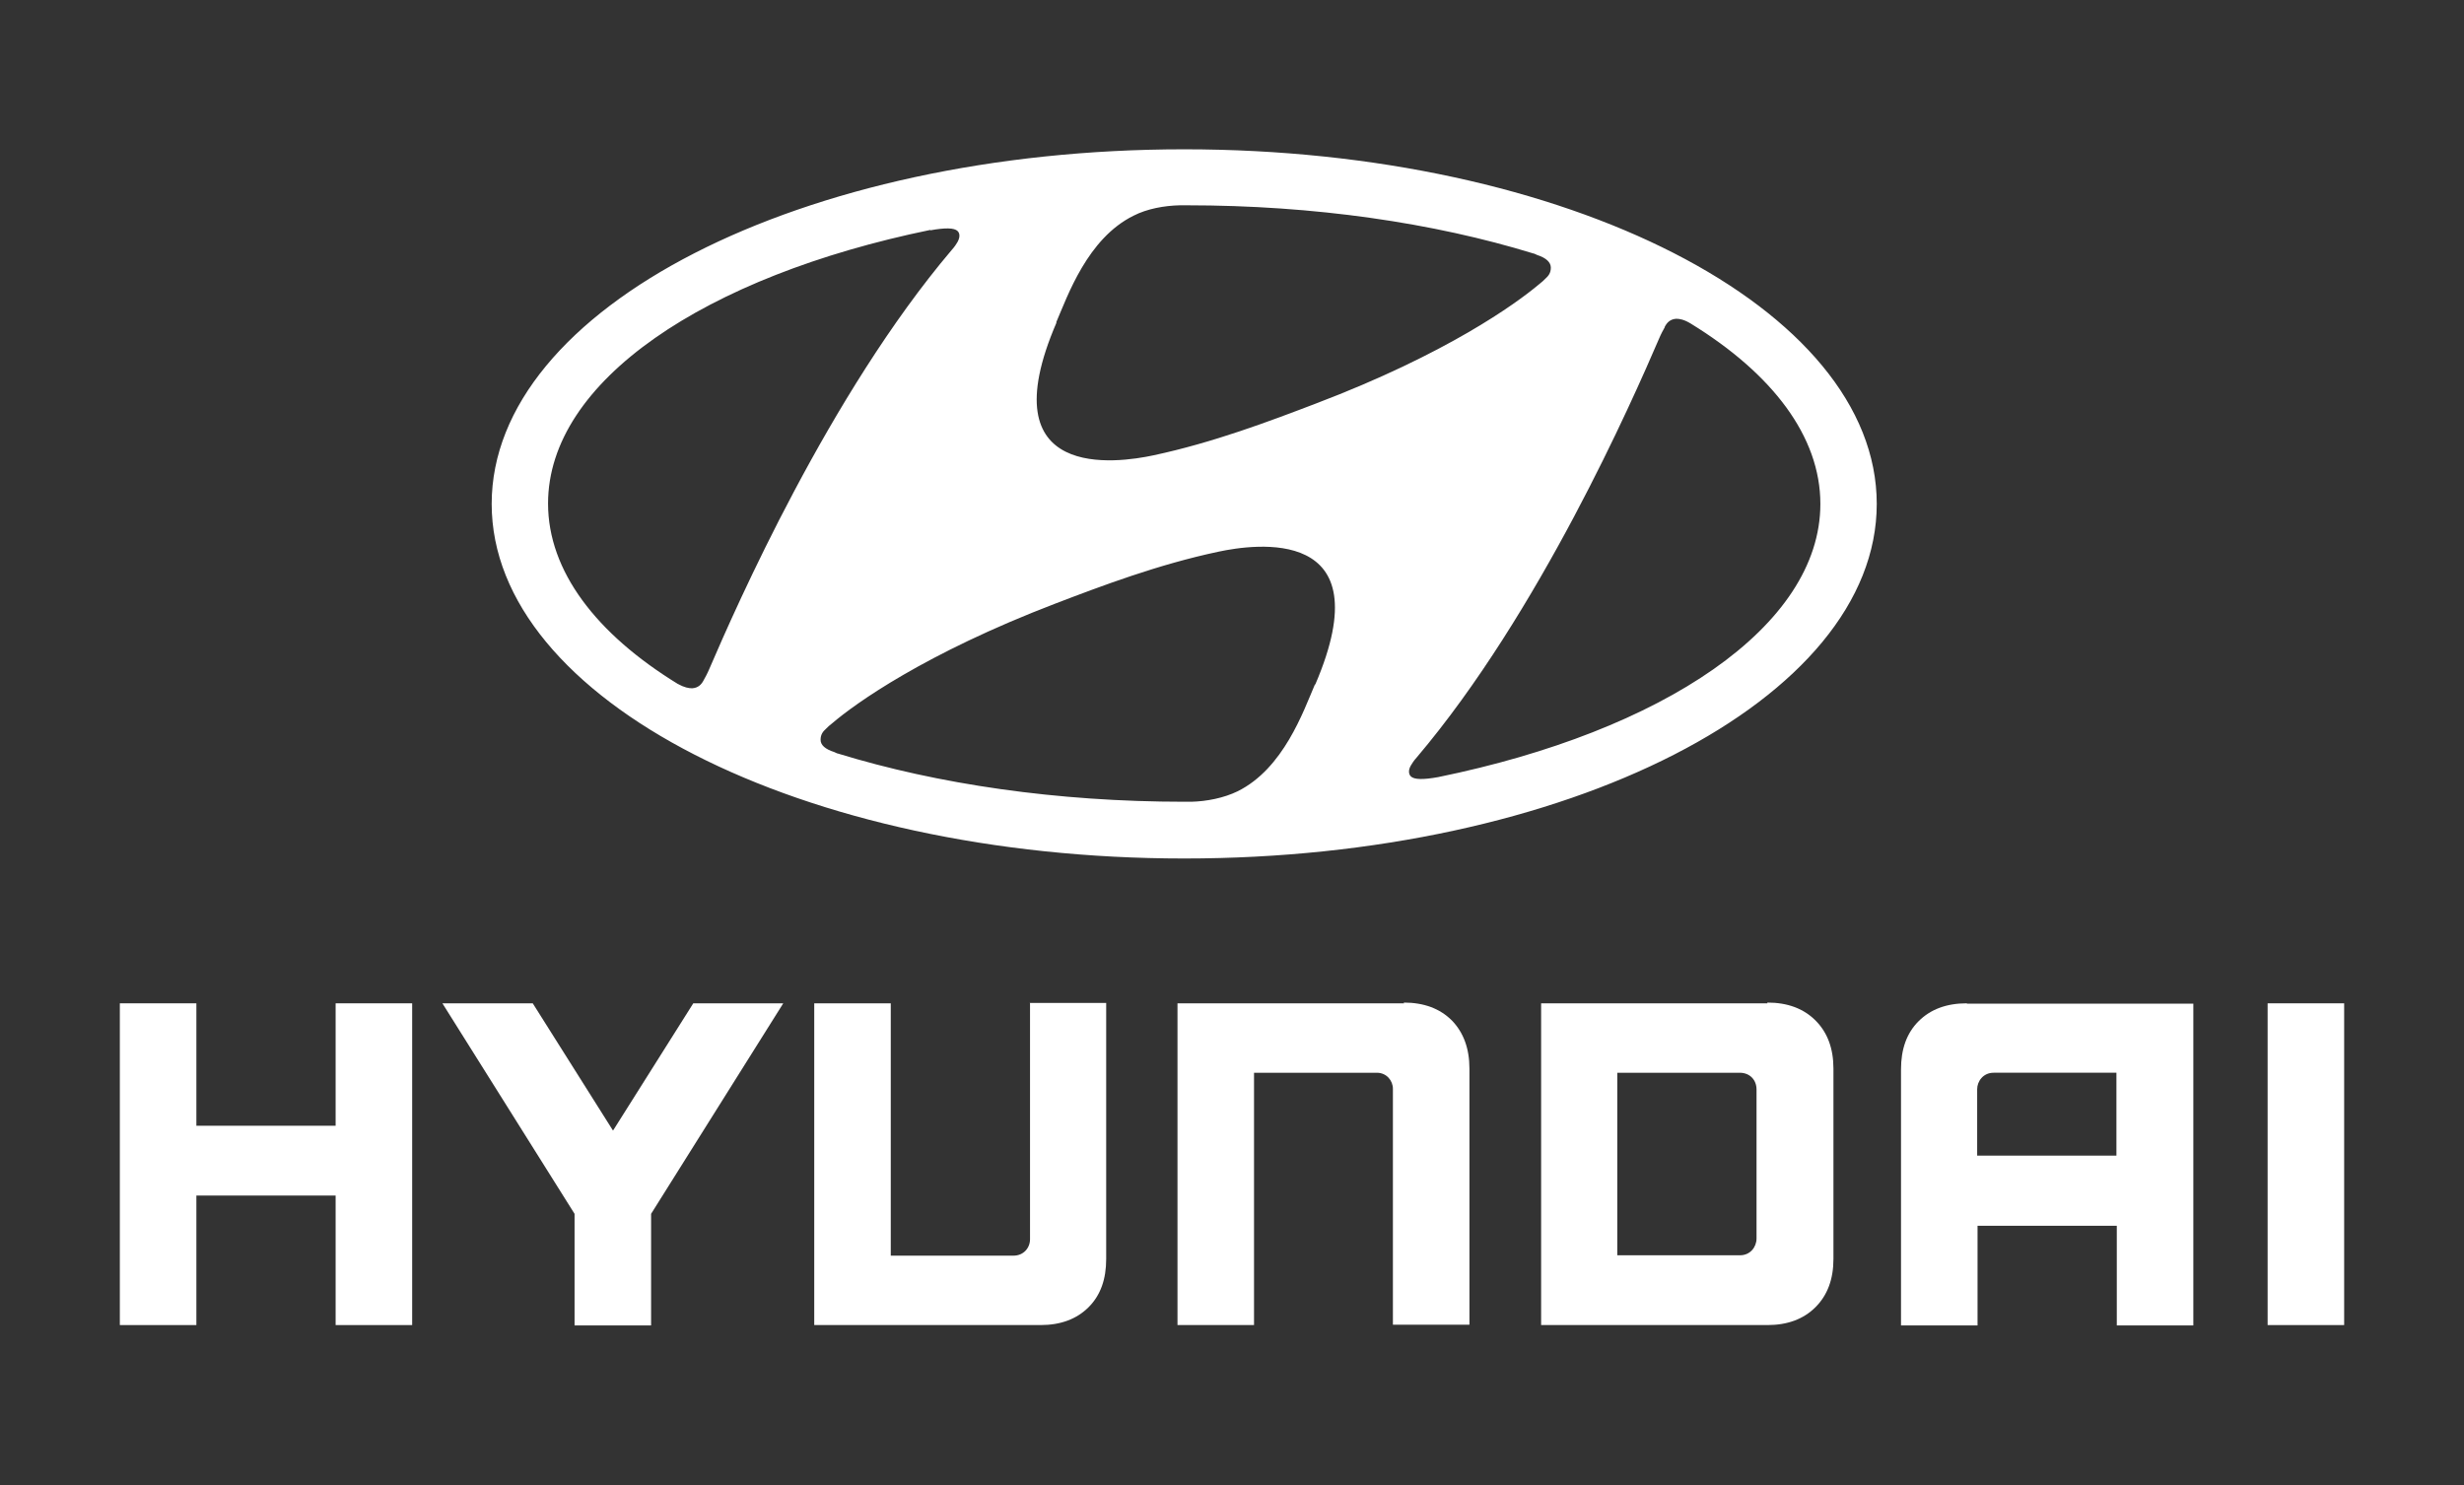
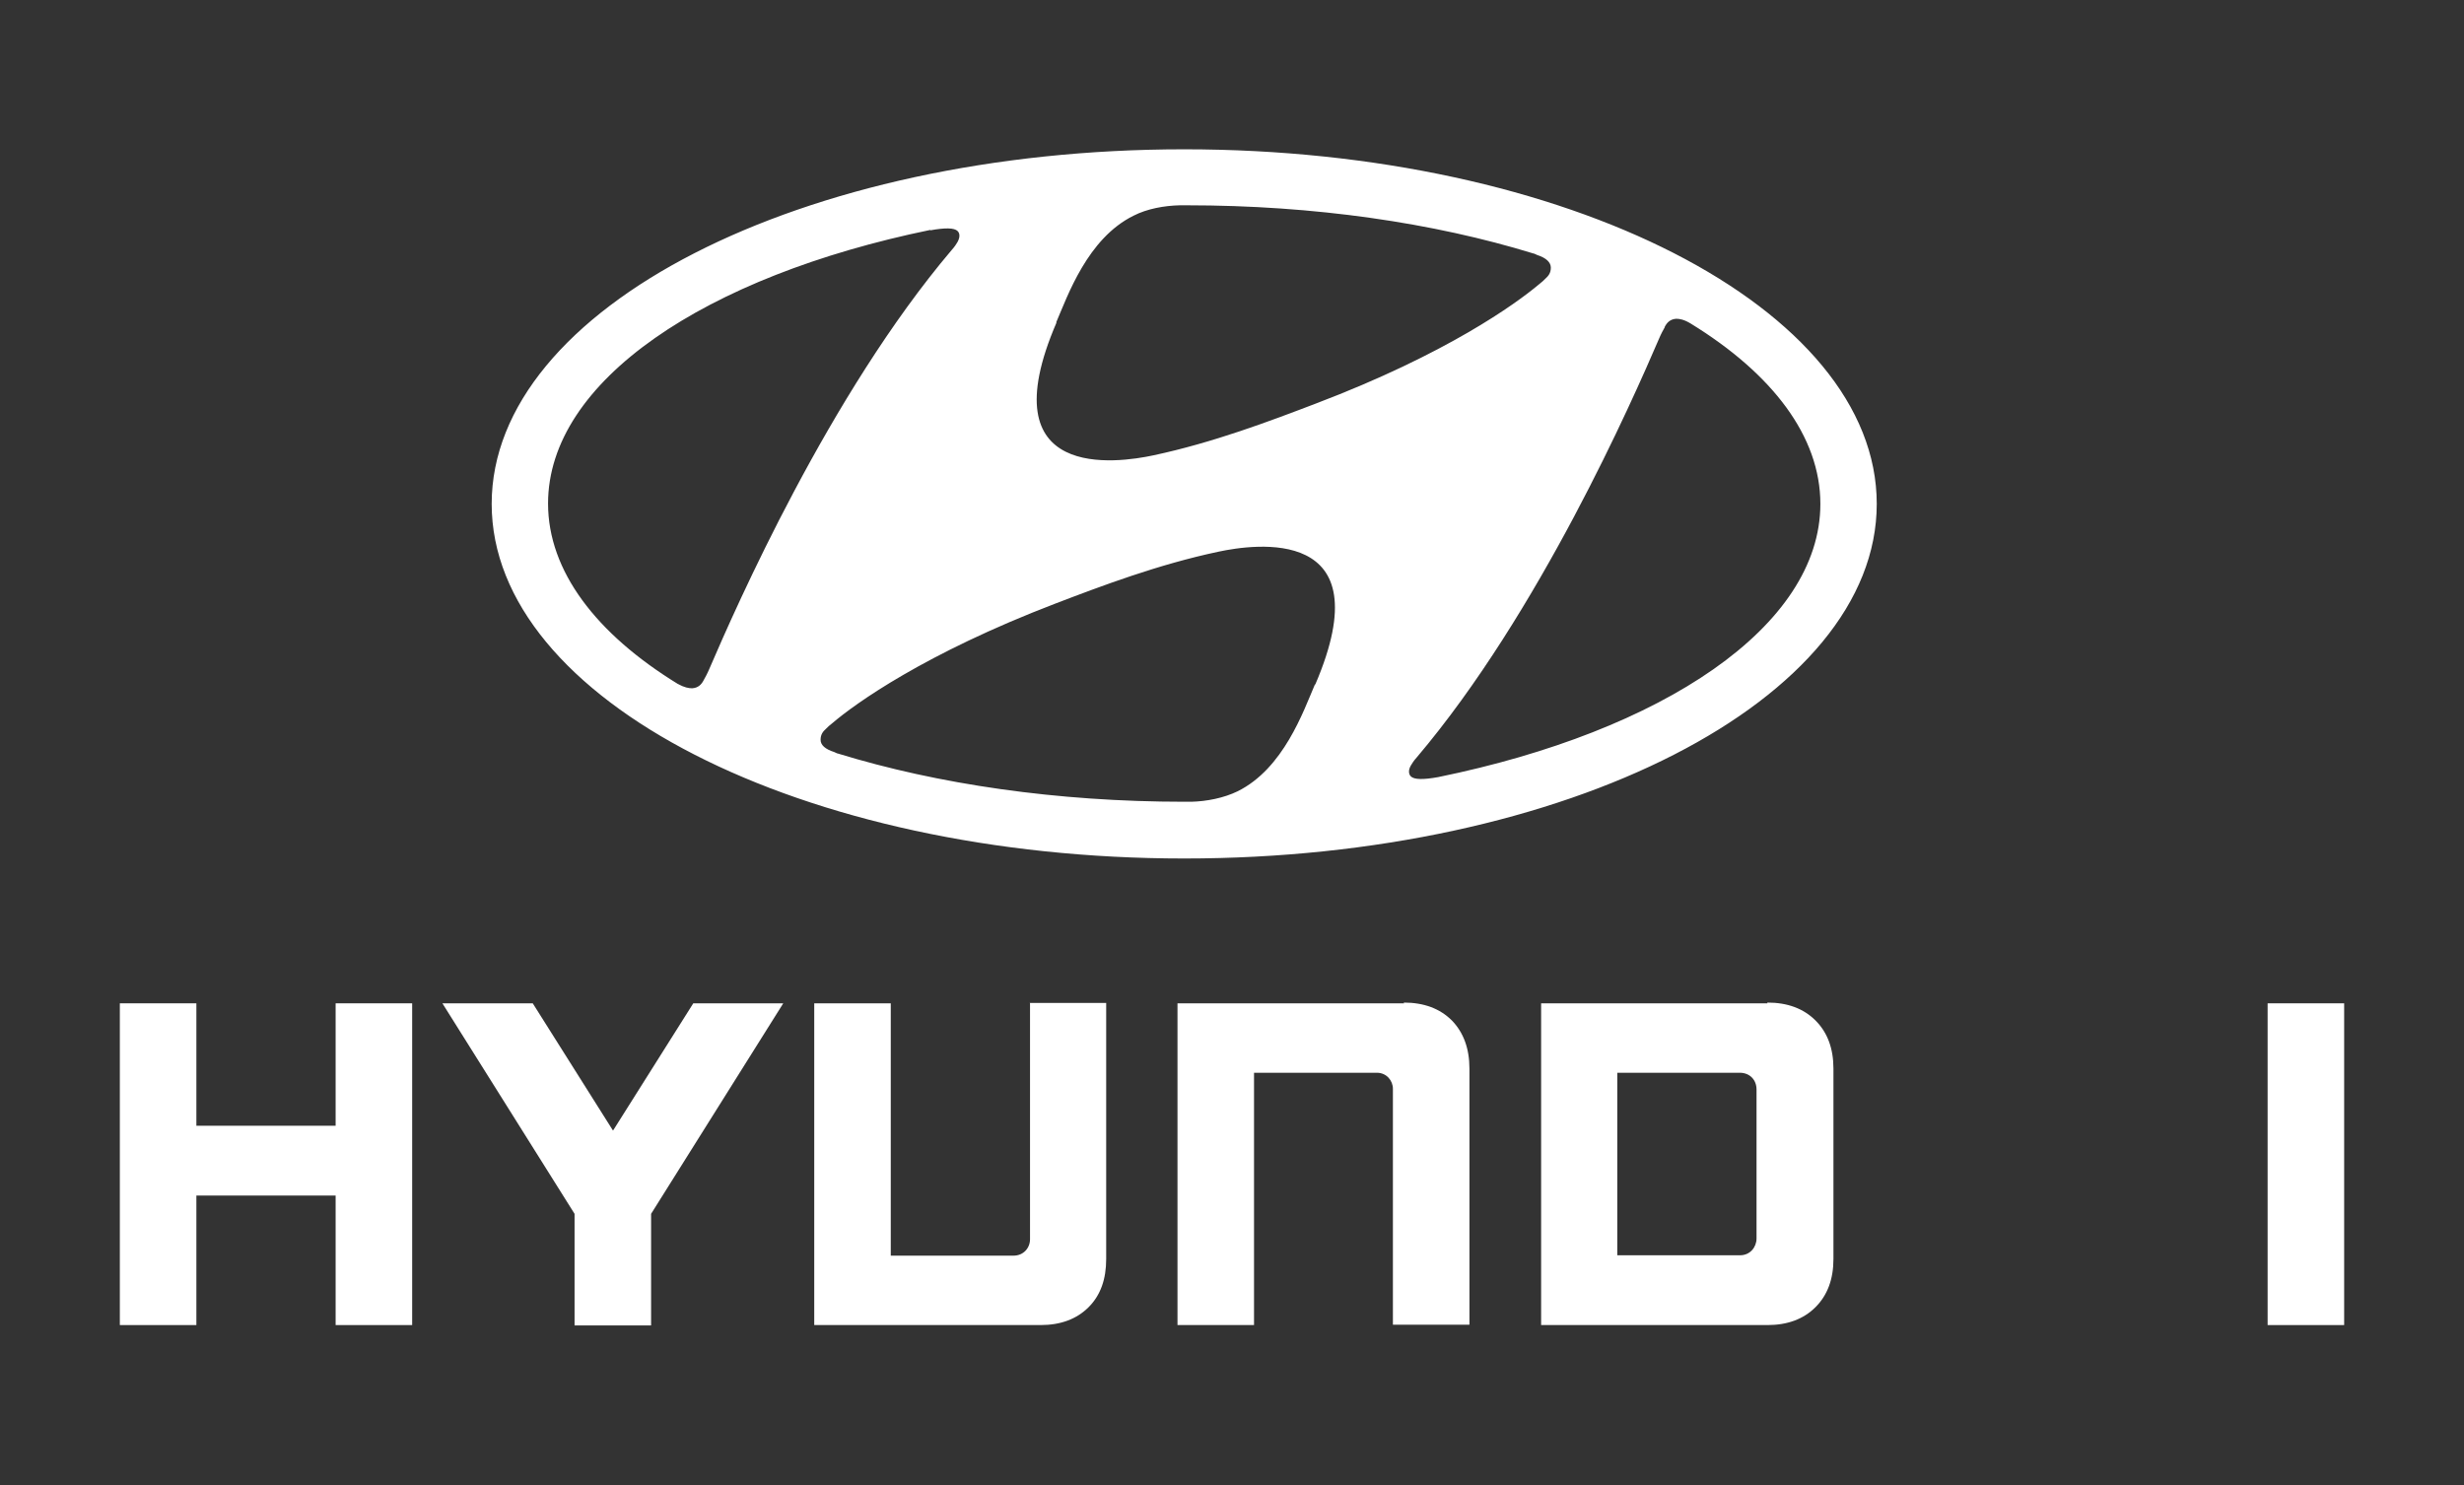
<svg xmlns="http://www.w3.org/2000/svg" version="1.1" viewBox="0 0 660 397.9">
  <rect x="0" y="0" width="660" height="397.9" fill="#333333" stroke="none" />
  <defs>
    <style>
      .cls-1 {
        fill: #fff;
      }
    </style>
  </defs>
  <g>
    <g id="svg3372">
      <g id="layer1">
        <path id="path337" class="cls-1" d="M249.2,61.7c3.9-.7,6.4-.7,7.3.2.6.6.7,1.6,0,2.9-.4.7-.8,1.3-1.6,2.2-32.8,38.7-57.8,95.7-64.9,112.2-.5,1.2-1.1,2.3-1.5,3-.6,1.2-1.5,2.1-3.1,2.2-.9,0-2.1-.2-3.9-1.2-21.8-13.4-34.7-30.2-34.7-48.3,0-32.8,42.1-60.9,102.4-73.3M282.9,86.4c3.1-7.2,8.4-22.5,20.7-28.6,3.7-1.9,8.3-2.7,12.4-2.8h1.9c34.2,0,66.1,4.7,92.8,12.9.2,0,.8.3,1,.4,2.5.8,3.7,2,3.7,3.4s-.6,2.2-1.5,3c-.4.4-.9.9-1.7,1.5-6.2,5.2-24.7,18.6-59.7,31.9-12.3,4.7-27.6,10.5-43.6,13.9-9.4,2-44.4,7.3-25.9-35.6M445.9,87.6c.6-1.2,1.5-2.1,3.1-2.2.9,0,2.1.2,3.9,1.3,21.8,13.4,34.7,30.2,34.7,48.3,0,32.8-42.2,60.9-102.4,73.2-3.9.7-6.4.7-7.3-.2-.6-.6-.7-1.7,0-2.9.4-.7.8-1.3,1.6-2.2,32.8-38.7,57.8-95.7,64.9-112.2.5-1.2,1.1-2.3,1.5-3M352.2,183.4c-3.1,7.2-8.4,22.5-20.7,28.6-3.7,1.8-8.3,2.7-12.4,2.8-.9,0-1.6,0-1.8,0-34.2,0-66.1-4.7-92.8-12.9-.2,0-.8-.3-1-.4-2.5-.8-3.7-1.9-3.7-3.3s.6-2.2,1.5-3c.4-.4.9-.9,1.7-1.5,6.1-5.2,24.7-18.6,59.7-32,12.3-4.7,27.6-10.5,43.7-13.9,9.4-2,44.3-7.3,25.9,35.6M317.2,230c102.5,0,185.5-42.5,185.5-95s-83.1-95-185.5-95-185.5,42.5-185.5,95,83.1,95,185.5,95" />
        <path id="path339" class="cls-1" d="M89.9,268.8v32.8h-37.3v-32.8h-20.5v86.2h20.5v-34.7h37.3v34.7h20.5v-86.2h-20.5" />
        <path id="path341" class="cls-1" d="M185.7,268.8l-21.5,34.1-21.5-34.1h-24.2l35.4,56.4v29.9h20.5v-29.9l35.4-56.4h-24.2" />
        <path id="path343" class="cls-1" d="M275.9,268.8v63.2c0,2.4-1.8,4.4-4.4,4.4h-32.9v-67.6h-20.5v86.2h60.6c5.4,0,9.7-1.6,12.9-4.8,3.2-3.2,4.7-7.5,4.7-12.9v-68.6h-20.5" />
        <path id="path345" class="cls-1" d="M376.1,268.8h-60.7v86.2h20.5v-67.6h32.9c2.6,0,4.3,2.1,4.3,4.3v63.2h20.5v-68.6c0-5.4-1.6-9.7-4.7-12.9-3.2-3.2-7.5-4.8-12.9-4.8" />
        <path id="path347" class="cls-1" d="M470.5,291.9v39.9c0,2.3-1.7,4.5-4.4,4.5h-32.9v-48.9h32.8c2.7,0,4.5,1.9,4.5,4.5M473.4,268.8h-60.6v86.2h60.6c5.4,0,9.7-1.6,12.9-4.8,3.2-3.2,4.8-7.5,4.8-12.9v-51c0-5.4-1.6-9.7-4.8-12.9-3.2-3.2-7.5-4.8-12.9-4.8" />
-         <path id="path349" class="cls-1" d="M566.9,287.4v22.2h-37.3v-17.8c0-2.1,1.6-4.4,4.4-4.4h32.9M526.8,268.8c-5.4,0-9.7,1.6-12.9,4.8-3.2,3.2-4.7,7.5-4.7,12.9v68.6h20.5v-26.7h37.3v26.7h20.5v-86.2h-60.6" />
        <path id="path351" class="cls-1" d="M626.9,268.8h-19.5v86.2h20.5v-86.2h-1" />
      </g>
    </g>
  </g>
</svg>